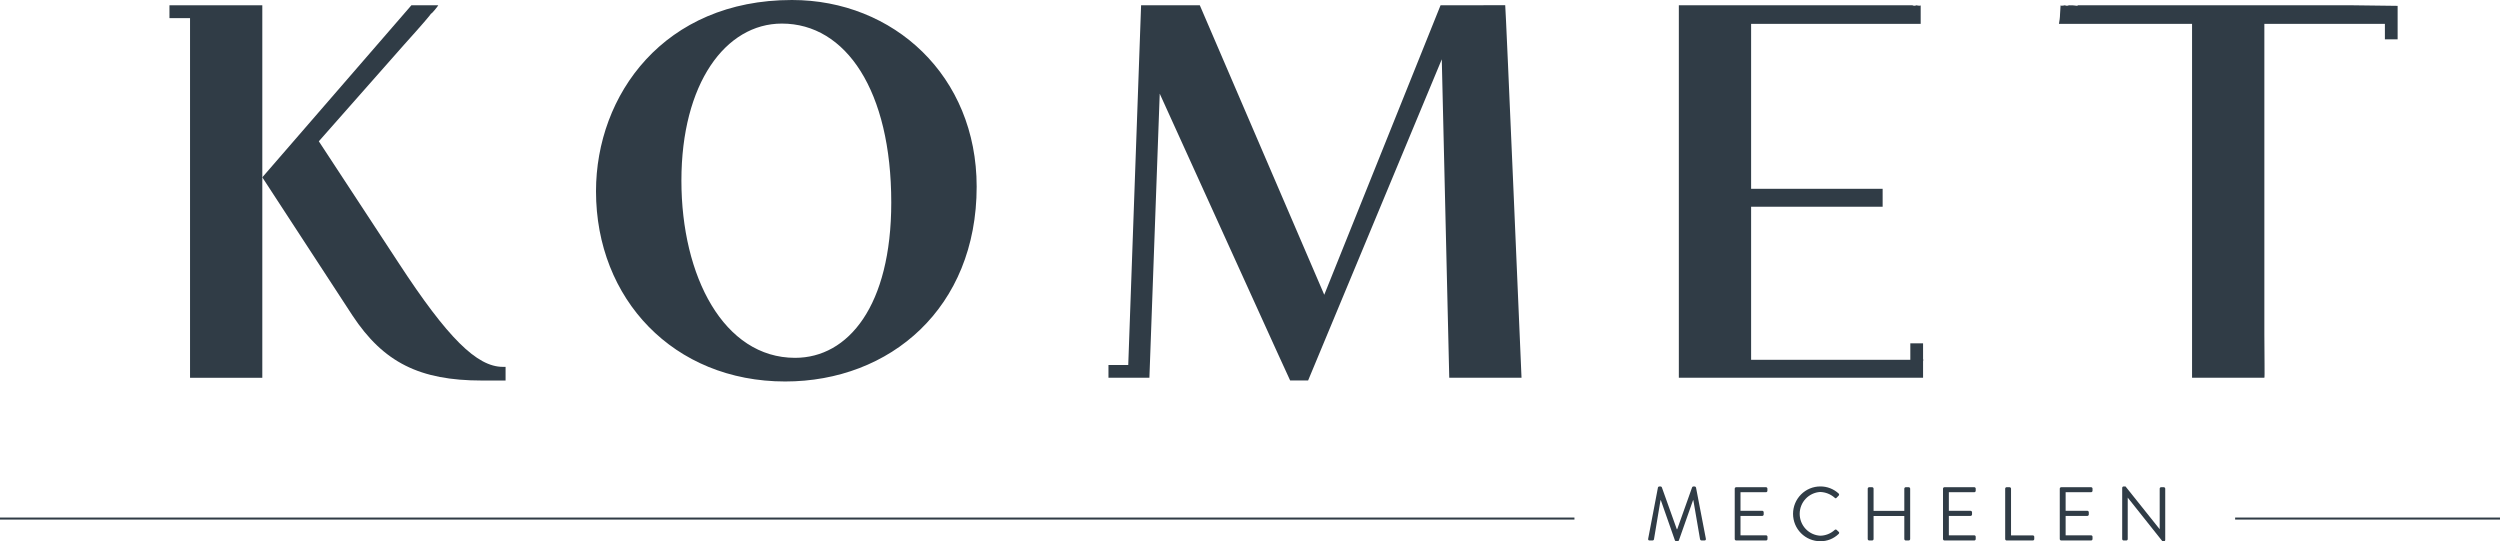
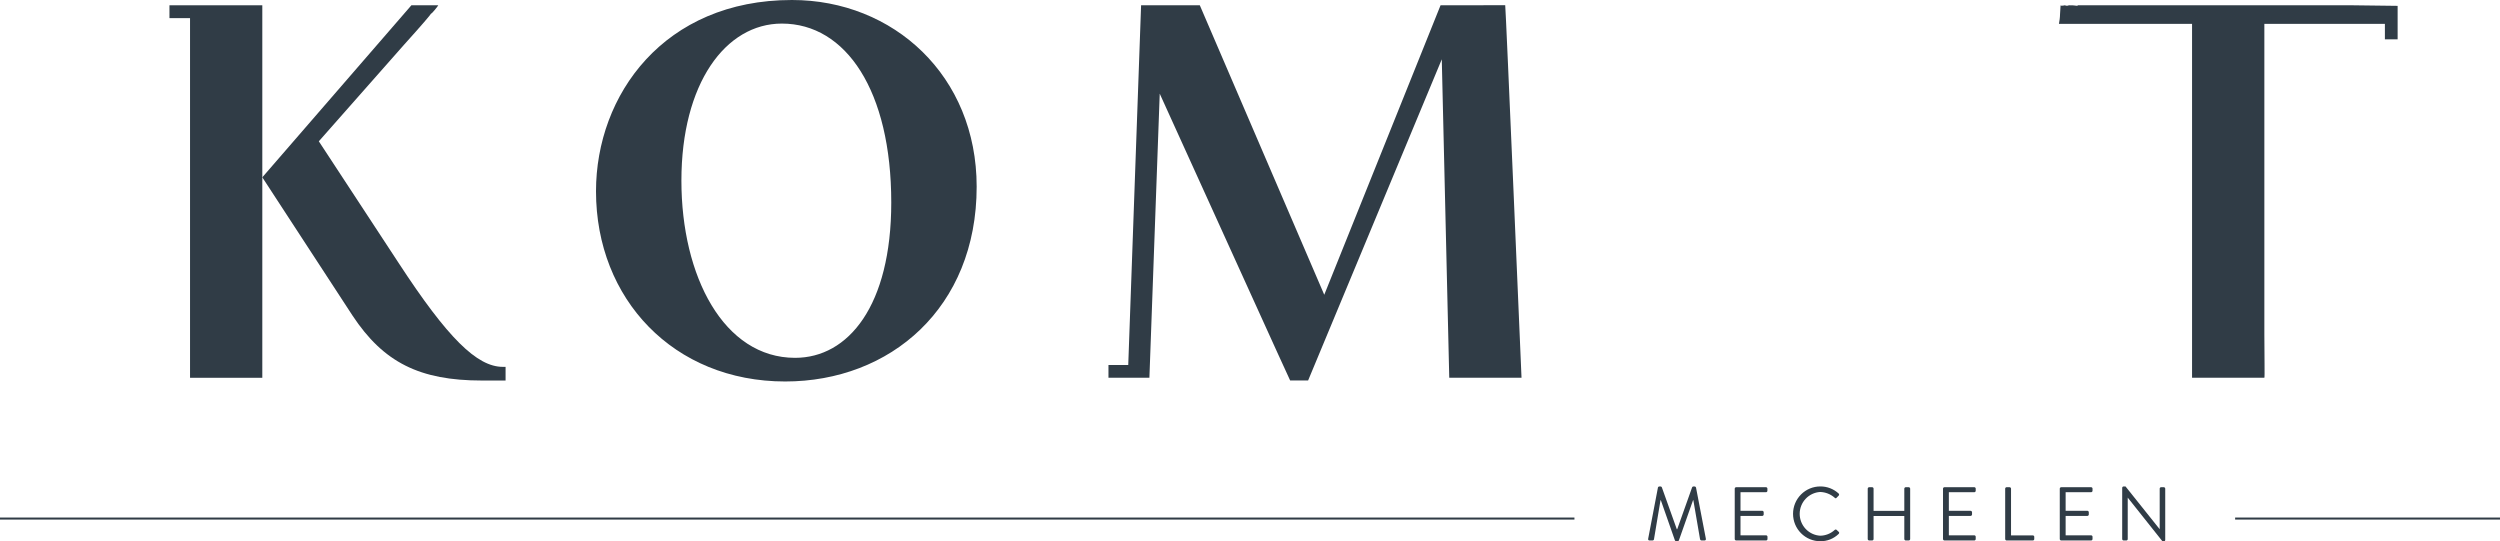
<svg xmlns="http://www.w3.org/2000/svg" width="194" height="42" viewBox="0 0 194 42" fill="none">
  <g clip-path="url(#clip0_124_2175)">
    <path d="M131.61 37.829C131.602 37.806 131.588 37.786 131.569 37.772C131.549 37.757 131.526 37.749 131.502 37.748H131.407C131.386 37.748 131.366 37.755 131.349 37.766C131.331 37.778 131.317 37.794 131.309 37.813L130.152 41.068H130.121L128.958 37.813C128.949 37.794 128.935 37.777 128.917 37.766C128.899 37.754 128.878 37.748 128.856 37.748H128.764C128.74 37.749 128.717 37.757 128.698 37.771C128.678 37.785 128.664 37.806 128.657 37.829L127.899 41.8C127.88 41.883 127.917 41.941 128.006 41.941H128.239C128.264 41.941 128.287 41.932 128.306 41.917C128.326 41.902 128.34 41.882 128.347 41.858L128.856 38.816H128.881L129.974 41.935C129.983 41.954 129.998 41.97 130.015 41.982C130.033 41.993 130.054 41.999 130.075 42H130.179C130.201 41.999 130.221 41.993 130.239 41.982C130.257 41.97 130.271 41.954 130.281 41.935L131.38 38.816H131.404L131.926 41.858C131.933 41.881 131.948 41.902 131.967 41.916C131.986 41.931 132.009 41.94 132.033 41.941H132.267C132.356 41.941 132.39 41.883 132.374 41.8L131.61 37.829Z" fill="#303C46" />
    <path d="M137.043 37.807H134.729C134.699 37.807 134.671 37.819 134.65 37.839C134.628 37.86 134.616 37.888 134.615 37.918V41.83C134.616 41.86 134.628 41.888 134.65 41.909C134.671 41.93 134.699 41.941 134.729 41.941H137.043C137.058 41.942 137.073 41.939 137.087 41.934C137.1 41.928 137.113 41.92 137.123 41.91C137.134 41.9 137.142 41.887 137.148 41.873C137.154 41.86 137.157 41.845 137.157 41.83V41.651C137.157 41.636 137.154 41.622 137.148 41.608C137.142 41.594 137.134 41.582 137.123 41.572C137.113 41.561 137.1 41.553 137.087 41.548C137.073 41.542 137.058 41.54 137.043 41.54H135.063V40.035H136.752C136.781 40.034 136.809 40.022 136.83 40C136.851 39.979 136.862 39.95 136.862 39.92V39.751C136.861 39.721 136.85 39.693 136.829 39.672C136.809 39.651 136.781 39.638 136.752 39.637H135.063V38.196H137.037C137.052 38.196 137.067 38.194 137.08 38.188C137.094 38.183 137.107 38.175 137.117 38.164C137.128 38.154 137.136 38.142 137.142 38.128C137.148 38.114 137.151 38.1 137.151 38.085V37.912C137.149 37.884 137.137 37.858 137.117 37.839C137.097 37.819 137.071 37.808 137.043 37.807Z" fill="#303C46" />
    <path d="M142.51 41.108C142.488 41.095 142.462 41.09 142.436 41.093C142.411 41.097 142.387 41.108 142.369 41.127C142.061 41.408 141.661 41.566 141.245 41.571C140.815 41.545 140.411 41.355 140.116 41.04C139.82 40.724 139.656 40.307 139.656 39.874C139.656 39.441 139.82 39.024 140.116 38.709C140.411 38.394 140.815 38.203 141.245 38.177C141.66 38.19 142.057 38.347 142.369 38.622C142.427 38.68 142.473 38.686 142.522 38.622L142.679 38.461C142.69 38.451 142.699 38.438 142.705 38.424C142.711 38.41 142.715 38.395 142.715 38.379C142.715 38.364 142.711 38.349 142.705 38.335C142.699 38.321 142.69 38.308 142.679 38.298C142.291 37.94 141.782 37.743 141.255 37.748C140.694 37.748 140.156 37.972 139.759 38.371C139.362 38.77 139.14 39.31 139.14 39.874C139.14 40.438 139.362 40.979 139.759 41.377C140.156 41.776 140.694 42 141.255 42C141.787 42.007 142.3 41.802 142.682 41.429C142.725 41.386 142.737 41.303 142.682 41.269L142.51 41.108Z" fill="#303C46" />
    <path d="M148.115 37.807H147.888C147.858 37.807 147.83 37.819 147.809 37.839C147.788 37.86 147.775 37.888 147.774 37.918V39.643H145.389V37.918C145.389 37.888 145.376 37.86 145.355 37.839C145.334 37.819 145.305 37.807 145.276 37.807H145.049C145.019 37.808 144.991 37.82 144.97 37.84C144.949 37.861 144.937 37.889 144.935 37.918V41.83C144.937 41.86 144.949 41.888 144.97 41.908C144.991 41.929 145.019 41.941 145.049 41.941H145.276C145.305 41.941 145.334 41.93 145.355 41.909C145.376 41.888 145.389 41.86 145.389 41.83V40.041H147.774V41.83C147.775 41.86 147.788 41.888 147.809 41.909C147.83 41.93 147.858 41.941 147.888 41.941H148.115C148.145 41.941 148.173 41.929 148.194 41.908C148.215 41.888 148.227 41.86 148.229 41.83V37.918C148.227 37.889 148.215 37.861 148.194 37.84C148.173 37.82 148.145 37.808 148.115 37.807Z" fill="#303C46" />
    <path d="M153.205 37.807H150.89C150.861 37.807 150.832 37.819 150.811 37.839C150.79 37.86 150.778 37.888 150.777 37.918V41.83C150.778 41.86 150.79 41.888 150.811 41.909C150.832 41.93 150.861 41.941 150.89 41.941H153.205C153.234 41.941 153.262 41.93 153.283 41.909C153.304 41.888 153.315 41.86 153.315 41.83V41.651C153.315 41.622 153.304 41.594 153.283 41.573C153.262 41.552 153.234 41.54 153.205 41.54H151.231V40.035H152.916C152.946 40.034 152.975 40.022 152.996 40C153.017 39.979 153.029 39.95 153.03 39.92V39.751C153.028 39.721 153.016 39.693 152.995 39.672C152.974 39.651 152.946 39.638 152.916 39.637H151.231V38.196H153.205C153.234 38.196 153.262 38.184 153.283 38.163C153.304 38.142 153.315 38.114 153.315 38.085V37.912C153.314 37.884 153.302 37.857 153.281 37.837C153.26 37.818 153.233 37.807 153.205 37.807Z" fill="#303C46" />
-     <path d="M157.748 41.547H156.056V37.918C156.055 37.889 156.042 37.861 156.021 37.84C156 37.82 155.972 37.808 155.943 37.807H155.716C155.701 37.807 155.686 37.809 155.672 37.815C155.659 37.82 155.646 37.828 155.635 37.839C155.625 37.849 155.616 37.861 155.611 37.875C155.605 37.889 155.602 37.903 155.602 37.918V41.83C155.602 41.845 155.605 41.86 155.611 41.873C155.616 41.887 155.625 41.9 155.635 41.91C155.646 41.92 155.659 41.928 155.672 41.934C155.686 41.939 155.701 41.942 155.716 41.941H157.748C157.762 41.941 157.777 41.938 157.79 41.933C157.803 41.927 157.816 41.919 157.826 41.909C157.836 41.898 157.844 41.886 157.85 41.873C157.855 41.859 157.858 41.845 157.858 41.83V41.651C157.857 41.623 157.844 41.596 157.824 41.577C157.803 41.557 157.776 41.546 157.748 41.547Z" fill="#303C46" />
+     <path d="M157.748 41.547H156.056V37.918C156.055 37.889 156.042 37.861 156.021 37.84C156 37.82 155.972 37.808 155.943 37.807H155.716C155.701 37.807 155.686 37.809 155.672 37.815C155.659 37.82 155.646 37.828 155.635 37.839C155.625 37.849 155.616 37.861 155.611 37.875C155.605 37.889 155.602 37.903 155.602 37.918V41.83C155.602 41.845 155.605 41.86 155.611 41.873C155.646 41.92 155.659 41.928 155.672 41.934C155.686 41.939 155.701 41.942 155.716 41.941H157.748C157.762 41.941 157.777 41.938 157.79 41.933C157.803 41.927 157.816 41.919 157.826 41.909C157.836 41.898 157.844 41.886 157.85 41.873C157.855 41.859 157.858 41.845 157.858 41.83V41.651C157.857 41.623 157.844 41.596 157.824 41.577C157.803 41.557 157.776 41.546 157.748 41.547Z" fill="#303C46" />
    <path d="M162.266 37.807H159.952C159.922 37.807 159.894 37.819 159.873 37.839C159.851 37.86 159.839 37.888 159.838 37.918V41.83C159.839 41.86 159.851 41.888 159.873 41.909C159.894 41.93 159.922 41.941 159.952 41.941H162.266C162.296 41.941 162.324 41.93 162.346 41.909C162.367 41.888 162.379 41.86 162.38 41.83V41.651C162.379 41.622 162.367 41.593 162.346 41.573C162.324 41.552 162.296 41.54 162.266 41.54H160.293V40.035H161.981C162.011 40.034 162.039 40.022 162.059 40C162.08 39.979 162.091 39.95 162.091 39.92V39.751C162.091 39.721 162.079 39.693 162.058 39.672C162.038 39.651 162.01 39.638 161.981 39.637H160.293V38.196H162.266C162.296 38.196 162.324 38.184 162.346 38.163C162.367 38.143 162.379 38.114 162.38 38.085V37.912C162.378 37.883 162.365 37.857 162.344 37.837C162.323 37.818 162.295 37.807 162.266 37.807Z" fill="#303C46" />
    <path d="M167.908 37.807H167.703C167.673 37.807 167.645 37.819 167.624 37.84C167.604 37.861 167.592 37.889 167.592 37.918V41.068L164.94 37.748H164.796C164.767 37.748 164.739 37.758 164.718 37.778C164.696 37.797 164.684 37.825 164.682 37.853V41.83C164.683 41.86 164.695 41.888 164.716 41.909C164.738 41.93 164.766 41.941 164.796 41.941H165.001C165.031 41.941 165.059 41.93 165.08 41.909C165.1 41.888 165.112 41.86 165.112 41.83V38.615L167.81 42.009H167.908C167.937 42.01 167.965 42 167.986 41.98C168.008 41.96 168.02 41.933 168.022 41.904V37.918C168.021 37.888 168.009 37.86 167.988 37.839C167.966 37.819 167.938 37.807 167.908 37.807Z" fill="#303C46" />
    <path d="M122.177 40.161H0V40.319H122.177V40.161Z" fill="#303C46" />
    <path d="M194 40.161H173.446V40.319H194V40.161Z" fill="#303C46" />
    <path d="M20.355 0.41H17.528H14.747H13.15V1.407H14.747V3.801V25.926V29.316H17.528H20.355V25.926V13.76V3.801V0.41Z" fill="#303C46" />
    <path d="M30.939 20.415L24.741 10.965L31.402 3.418C32.667 2.021 33.459 1.089 33.459 1.046C33.459 1.129 34.008 0.454 34.008 0.41H31.924L20.355 13.76L27.353 24.485C29.76 28.128 32.572 29.529 37.391 29.529H39.233V28.468H39.021C37.01 28.468 34.733 26.225 30.939 20.415Z" fill="#303C46" />
    <path d="M111.787 0.41L102.762 22.874L93.105 0.41H88.549L87.552 28.323H86.017V29.31H89.194L89.995 7.269L99.106 27.323L100.116 29.526H101.509L111.882 4.603L112.462 29.31H118.07C118.07 29.31 116.842 0.447 116.805 0.404L111.787 0.41Z" fill="#303C46" />
-     <path d="M149.23 27.903V26.645H148.241V27.919H135.886V16.044H146.093V14.652H135.886V1.851H149.045V0.41C149.045 0.454 148.917 0.454 148.708 0.41C148.66 0.434 148.608 0.446 148.554 0.446C148.501 0.446 148.449 0.434 148.401 0.41H130.278V29.31H149.23V28.033L149.254 27.919C149.254 27.885 149.248 27.885 149.23 27.903Z" fill="#303C46" />
    <path d="M186.056 0.521V0.454L182.557 0.41H161.22V0.454C160.996 0.419 160.77 0.405 160.544 0.41C160.497 0.434 160.444 0.446 160.391 0.446C160.338 0.446 160.285 0.434 160.237 0.41C160.026 0.454 159.9 0.454 159.9 0.41C159.9 0.663 159.857 0.919 159.857 1.132C159.857 1.345 159.814 1.638 159.774 1.851H170.103V29.31H175.714C175.754 29.31 175.714 27.573 175.714 25.916V1.851H185.068V3.054H186.056V0.521Z" fill="#303C46" />
    <path d="M61.454 0C51.533 0 46.25 7.358 46.25 14.843C46.25 23.204 52.27 29.603 60.932 29.603C69.076 29.603 75.789 23.899 75.789 14.485C75.789 5.877 69.337 0 61.454 0ZM61.699 27.768C56.174 27.768 52.877 21.461 52.877 14.017C52.877 6.485 56.297 1.83 60.674 1.83C65.653 1.83 69.162 7.053 69.162 15.713C69.162 23.726 65.828 27.768 61.699 27.768Z" fill="#303C46" />
  </g>
  <defs>
    <clipPath id="clip0_124_2175">
      <rect width="194" height="42" fill="white" />
    </clipPath>
  </defs>
</svg>